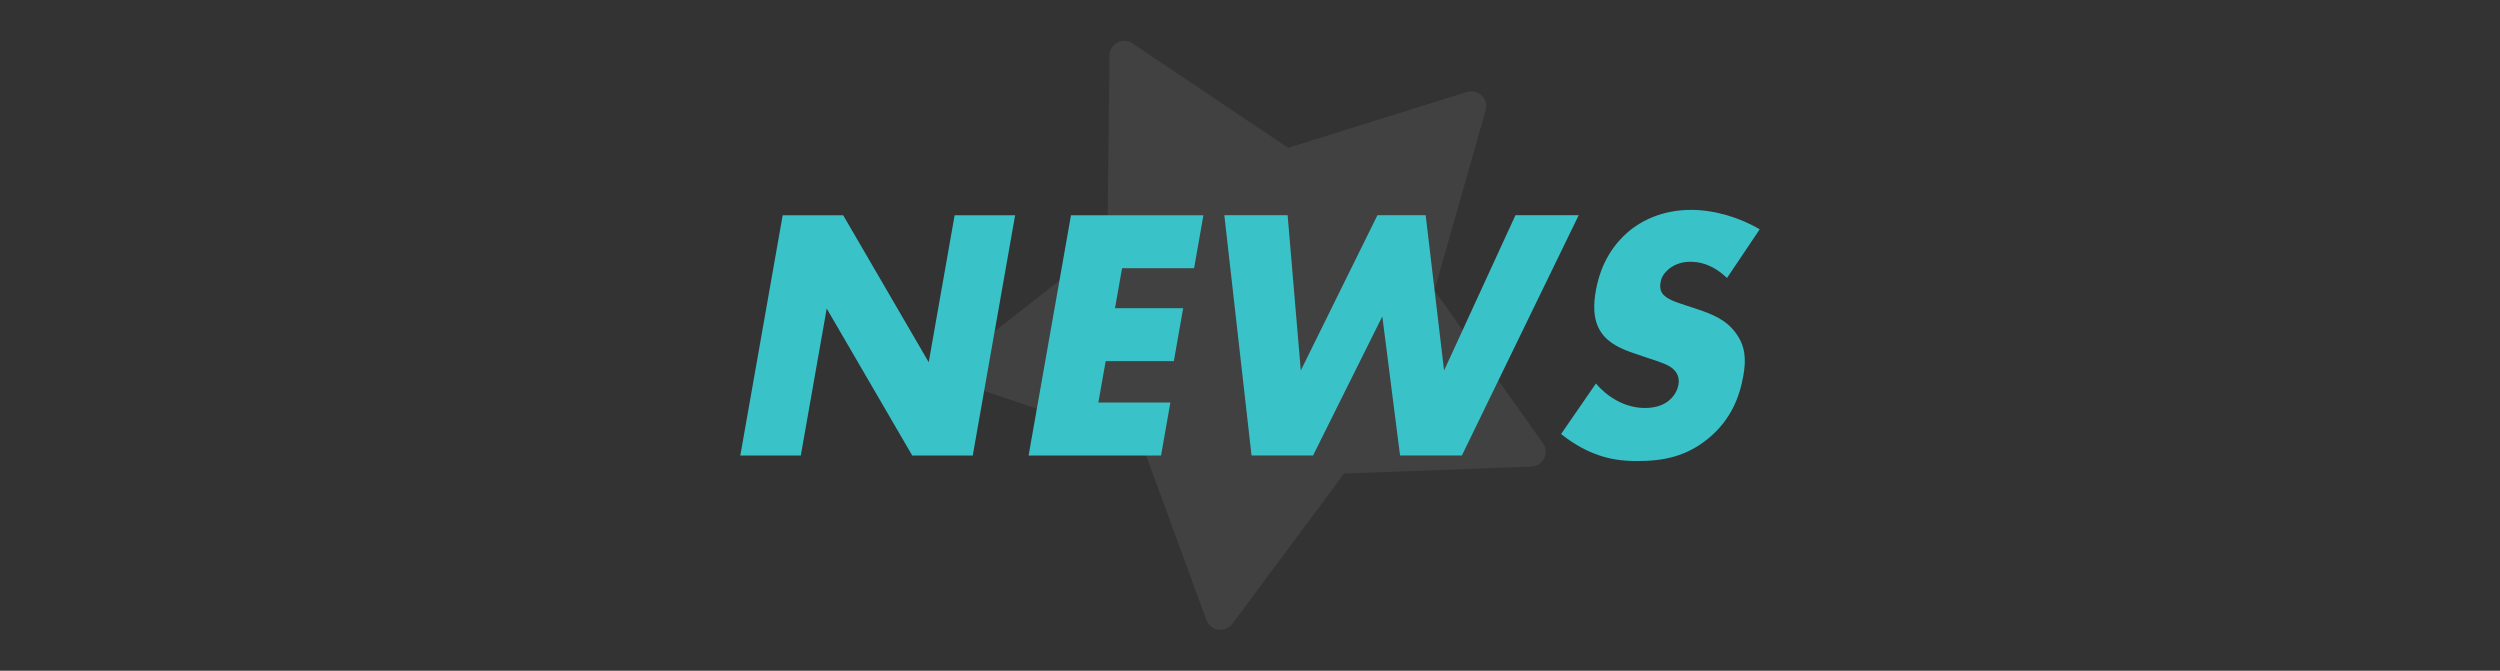
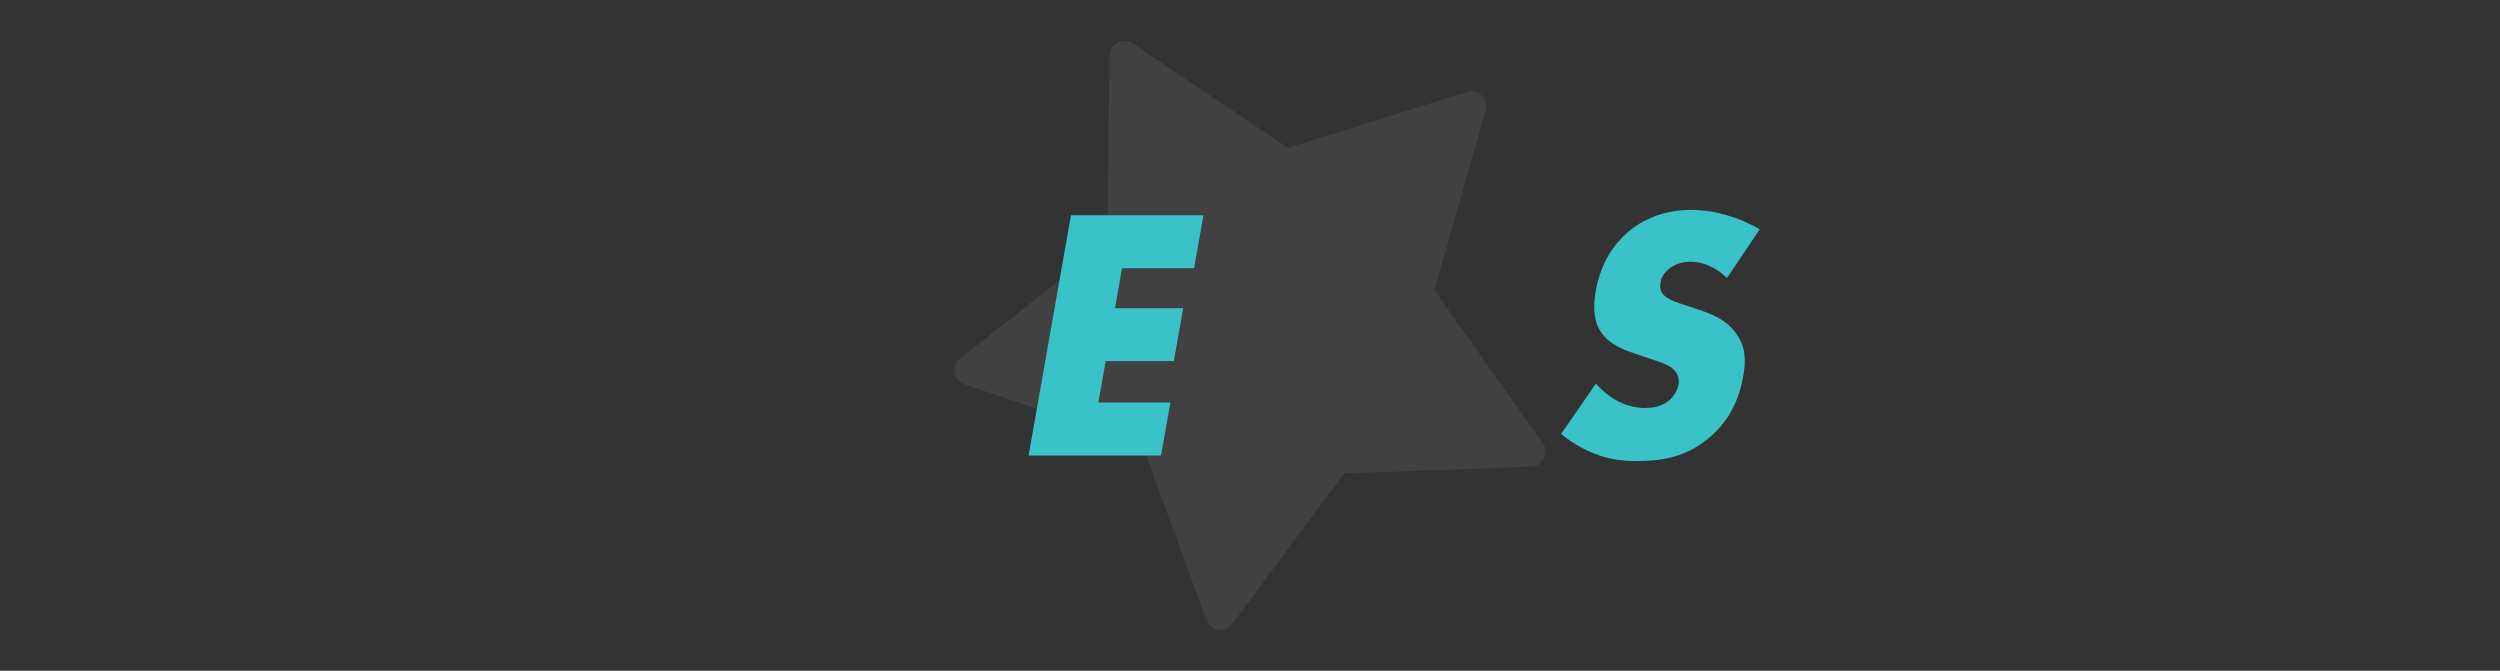
<svg xmlns="http://www.w3.org/2000/svg" id="_レイヤー_1" data-name="レイヤー 1" viewBox="0 0 410 110">
  <rect x="0" y="0" width="410" height="110" fill="#333333" stroke="none" />
  <defs>
    <style>
      .cls-1 {
        fill: #fff;
        opacity: .07;
      }

      .cls-2 {
        fill: #39c3c8;
      }
    </style>
  </defs>
  <path class="cls-1" d="M185.76,7.13l25.5,17.12,29.31-9.17c1.86-.58,3.61,1.13,3.08,3l-8.4,29.54,17.78,25.04c1.13,1.59.04,3.79-1.9,3.86l-30.69,1.14-18.33,24.64c-1.16,1.56-3.59,1.21-4.26-.62l-10.57-28.84-29.1-9.81c-1.84-.62-2.26-3.04-.73-4.24l24.16-18.96.34-30.71c.02-1.94,2.19-3.09,3.81-2Z" />
  <g>
-     <path class="cls-2" d="M121.41,74.71l6.95-39.41h9.92l14.03,24.11,4.25-24.11h9.92l-6.95,39.41h-9.92l-14.03-24.11-4.25,24.11h-9.92Z" />
    <path class="cls-2" d="M195.83,43.98h-11.81l-1.16,6.56h11.18l-1.53,8.69h-11.18l-1.2,6.79h11.81l-1.53,8.69h-21.72l6.95-39.41h21.72l-1.53,8.69Z" />
-     <path class="cls-2" d="M211.17,35.29l2.16,25.47,12.57-25.47h7.91l3.02,25.47,11.71-25.47h10.37l-19.16,39.41h-10.14l-2.91-22.81-11.36,22.81h-10.09l-4.46-39.41h10.37Z" />
    <path class="cls-2" d="M261.72,62.89c1.76,2.07,4.62,4.02,8.06,4.02,2.01,0,3.32-.65,4.08-1.36.68-.59,1.23-1.48,1.41-2.48.13-.77,0-1.65-.67-2.36-.82-.89-2.23-1.3-4.56-2.07l-2.43-.83c-1.51-.53-3.71-1.42-4.94-3.19-1.56-2.19-1.3-4.96-.95-6.97.86-4.84,3.21-7.8,5.17-9.51,2.3-2.01,5.81-3.72,10.46-3.72,3.78,0,7.98,1.24,11.24,3.19l-5.36,7.98c-2.55-2.42-4.75-2.66-6.06-2.66-.97,0-2.33.24-3.48,1.18-.68.59-1.19,1.24-1.35,2.13-.12.71-.1,1.24.21,1.77.22.35.79,1.06,3.01,1.77l2.87.95c2.27.77,4.64,1.65,6.25,3.9,1.57,2.13,1.71,4.31,1.22,7.03-.63,3.6-2.11,7.09-5.36,9.93-3.86,3.37-7.93,4.02-12,4.02-2.41,0-4.66-.24-7.28-1.3-.59-.24-2.83-1.18-5.24-3.13l5.7-8.27Z" />
  </g>
</svg>